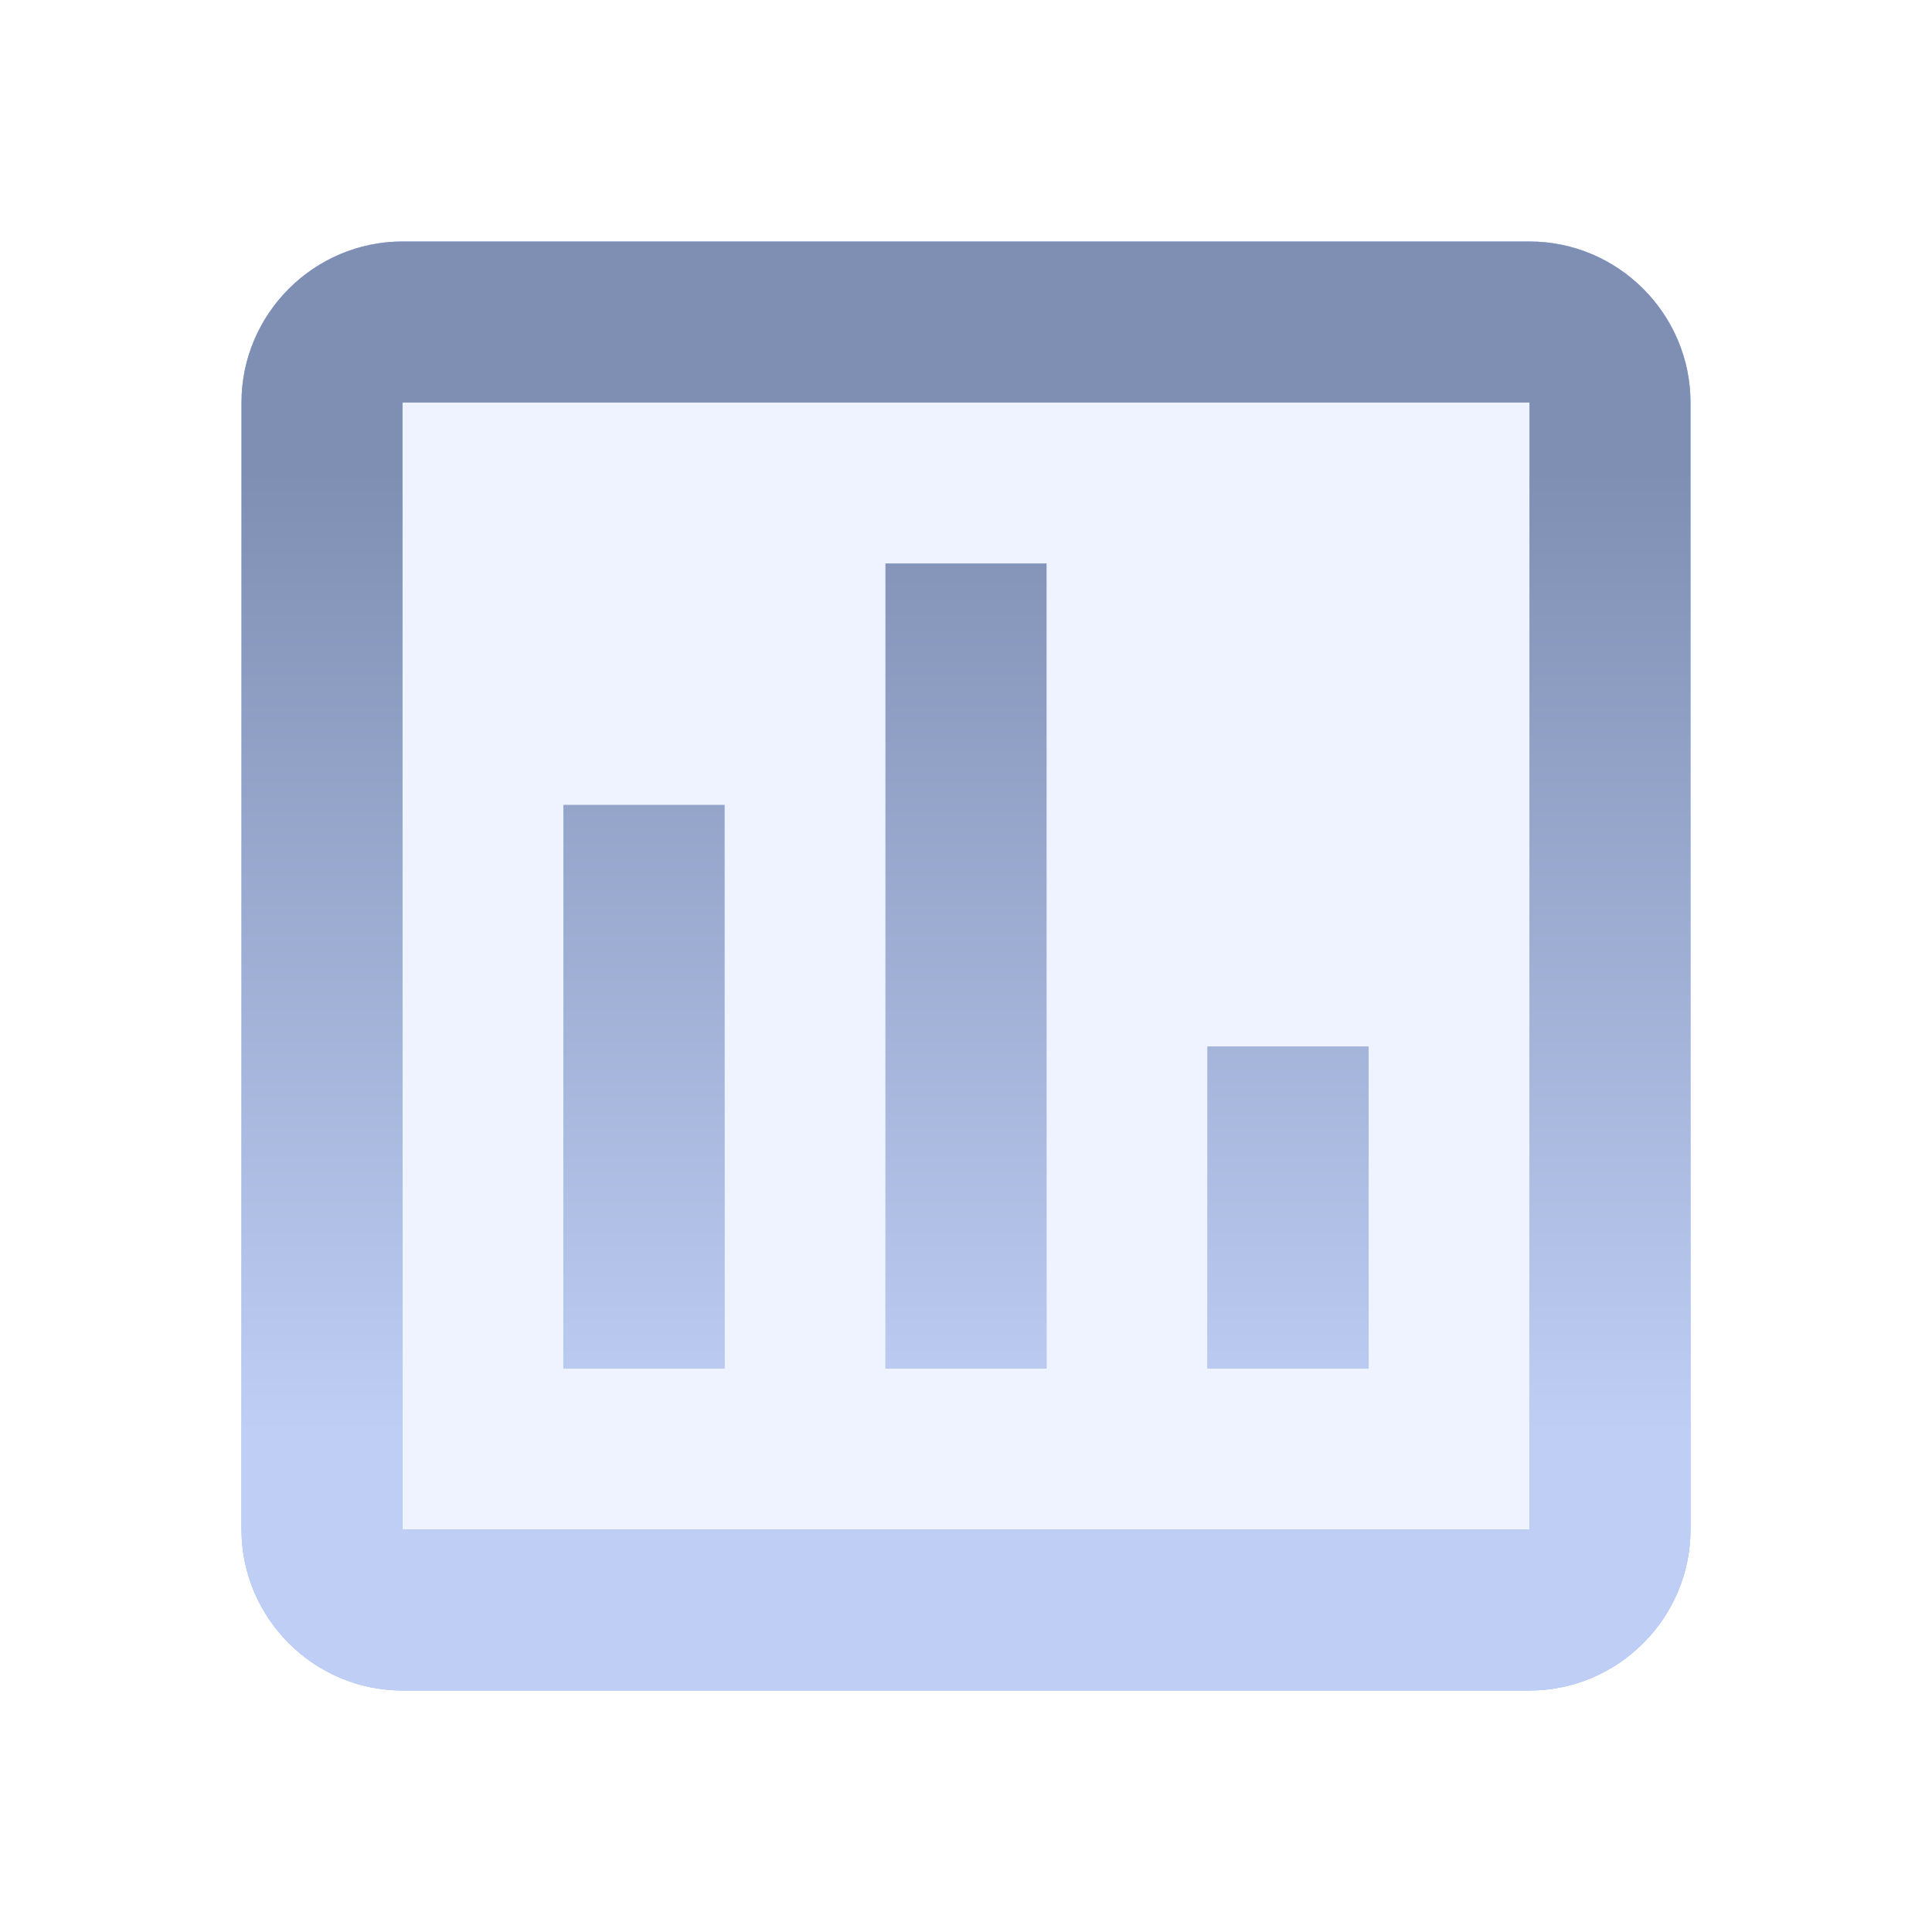
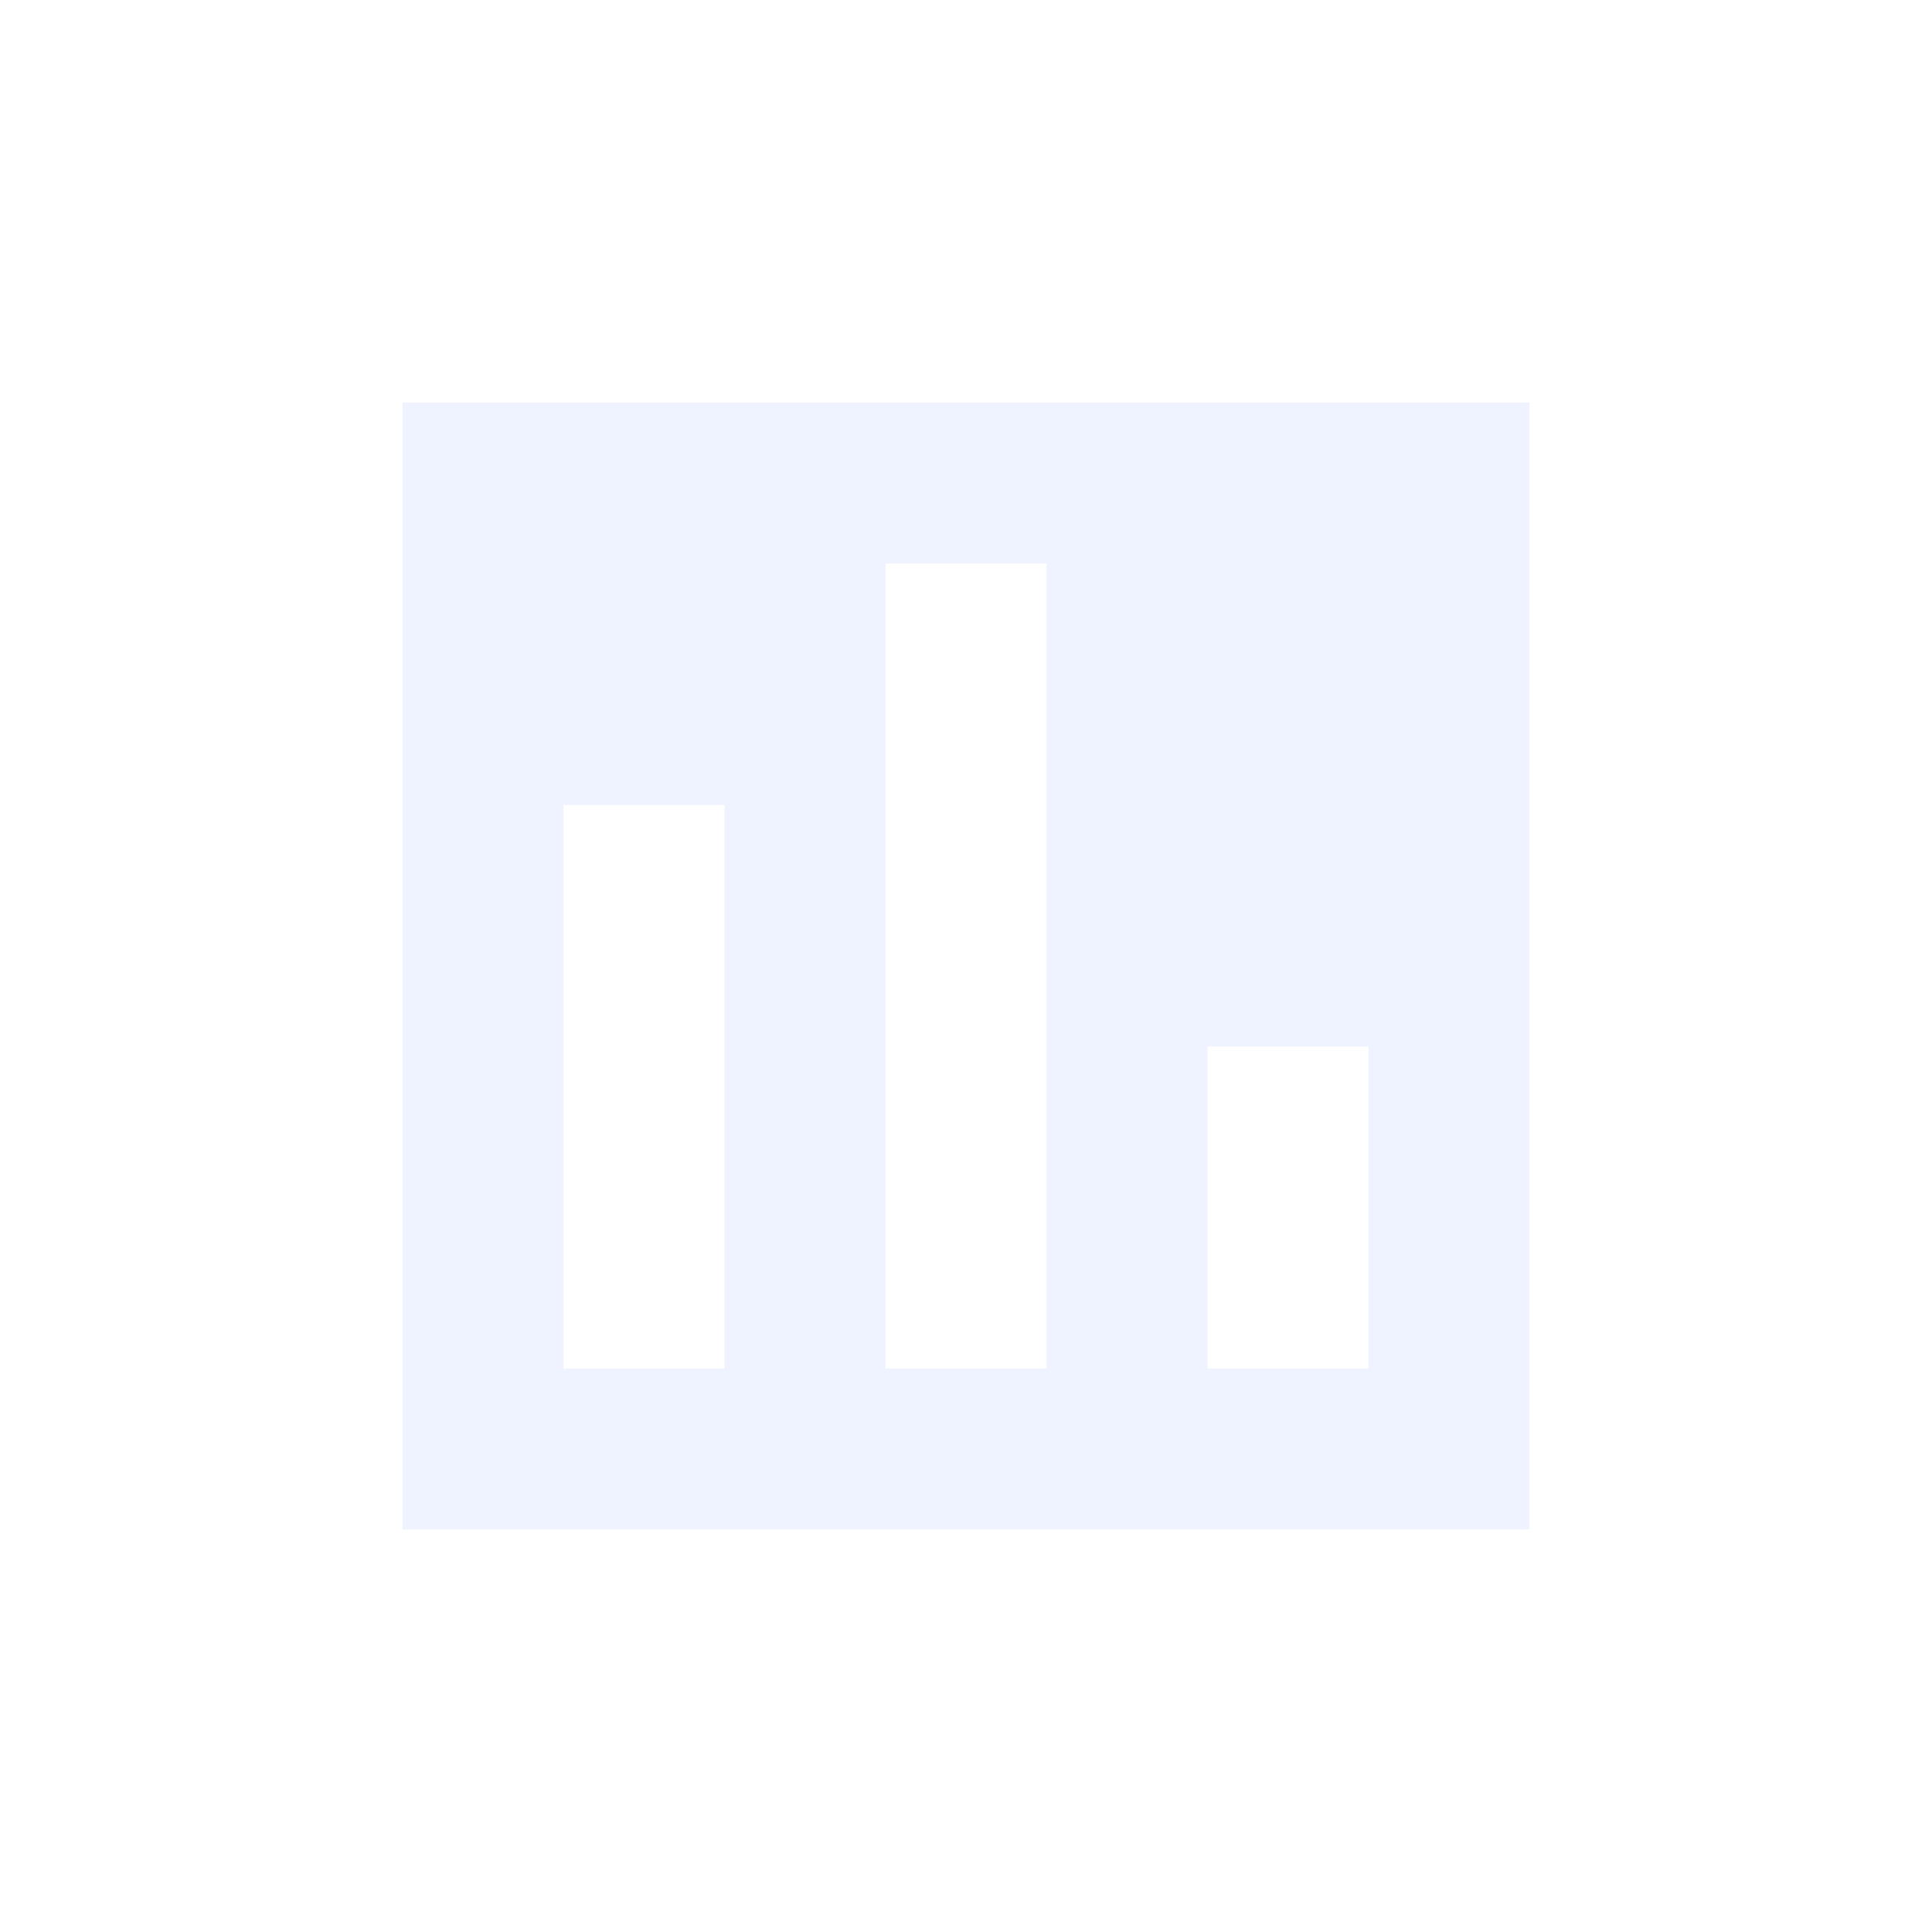
<svg xmlns="http://www.w3.org/2000/svg" width="24" height="24" viewBox="0 0 24 24" fill="none">
  <path opacity="0.15" d="M5 5V19H19V5H5ZM9 17H7V10H9V17ZM13 17H11V7H13V17ZM17 17H15V13H17V17Z" fill="#8DB2FF" />
-   <path d="M19 3H5C3.9 3 3 3.9 3 5V19C3 20.1 3.9 21 5 21H19C20.1 21 21 20.1 21 19V5C21 3.9 20.1 3 19 3ZM19 19H5V5H19V19ZM7 10H9V17H7V10ZM11 7H13V17H11V7ZM15 13H17V17H15V13Z" fill="#8DB2FF" />
-   <path d="M19 3H5C3.9 3 3 3.9 3 5V19C3 20.1 3.9 21 5 21H19C20.1 21 21 20.1 21 19V5C21 3.9 20.1 3 19 3ZM19 19H5V5H19V19ZM7 10H9V17H7V10ZM11 7H13V17H11V7ZM15 13H17V17H15V13Z" fill="url(#paint0_linear_112_833)" />
  <defs>
    <linearGradient id="paint0_linear_112_833" x1="12" y1="17.794" x2="12" y2="5.836" gradientUnits="userSpaceOnUse">
      <stop stop-color="#BECEF4" />
      <stop offset="1" stop-color="#7F8EB3" />
    </linearGradient>
  </defs>
</svg>